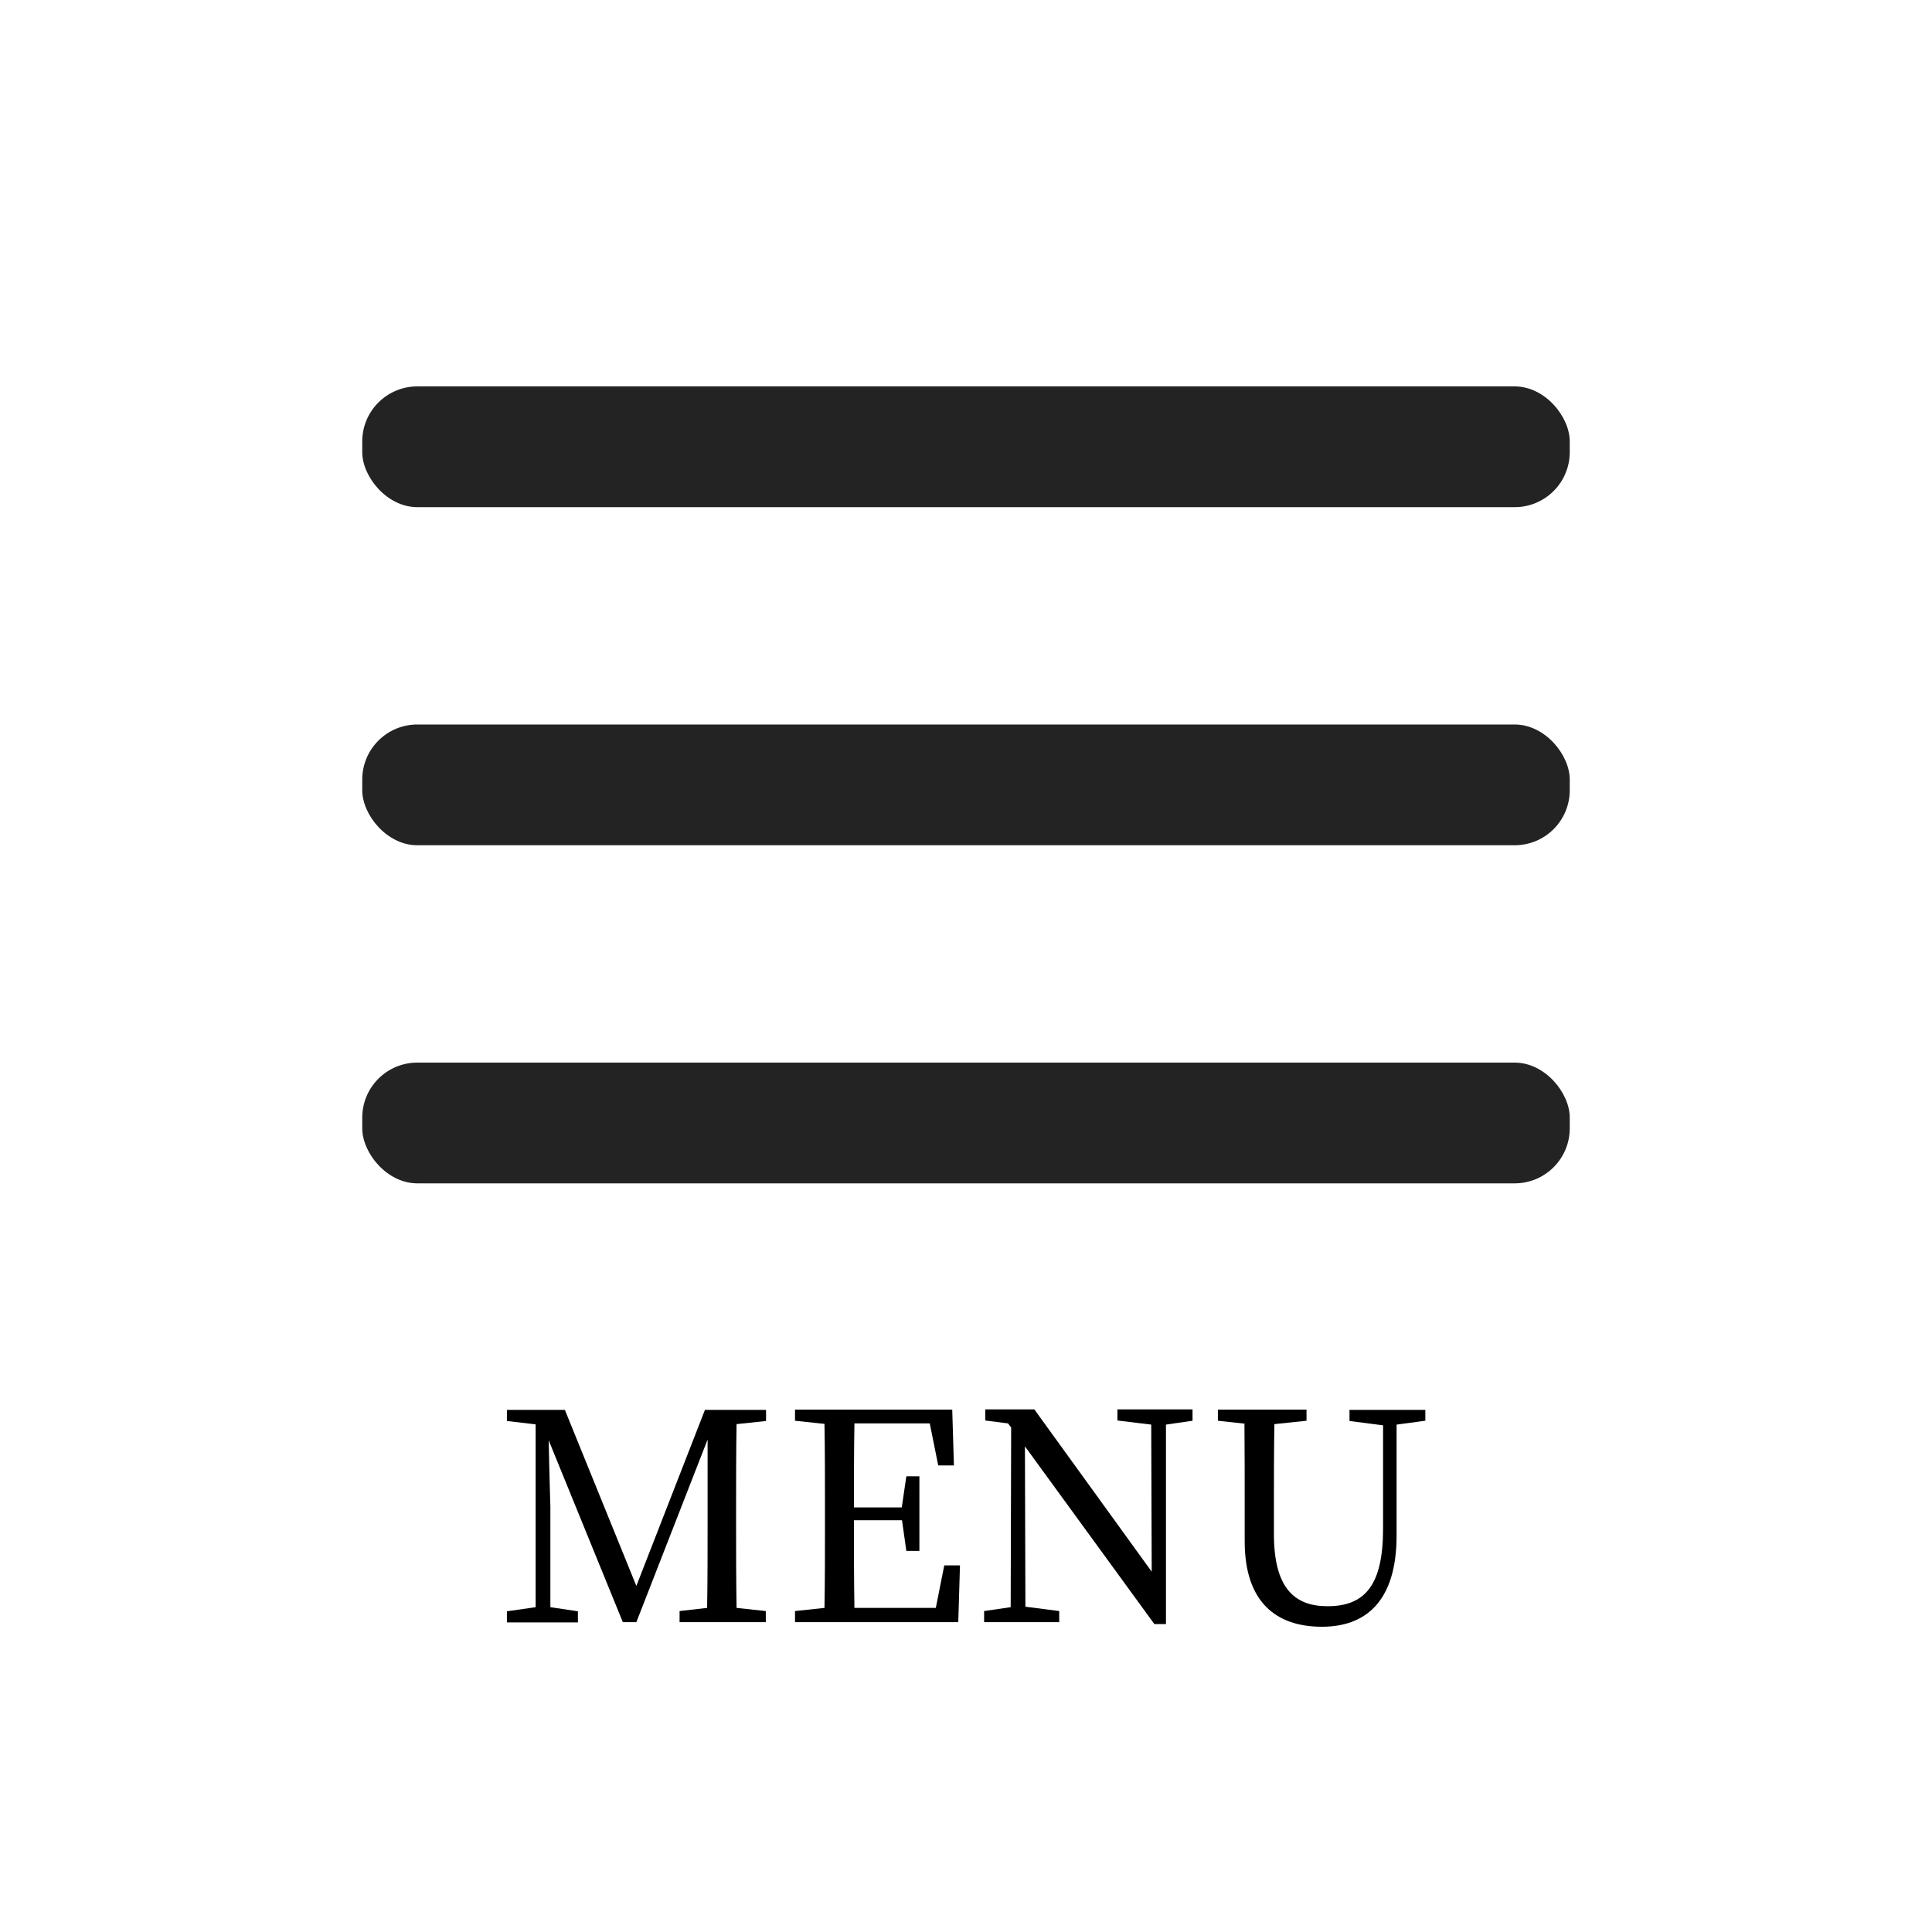
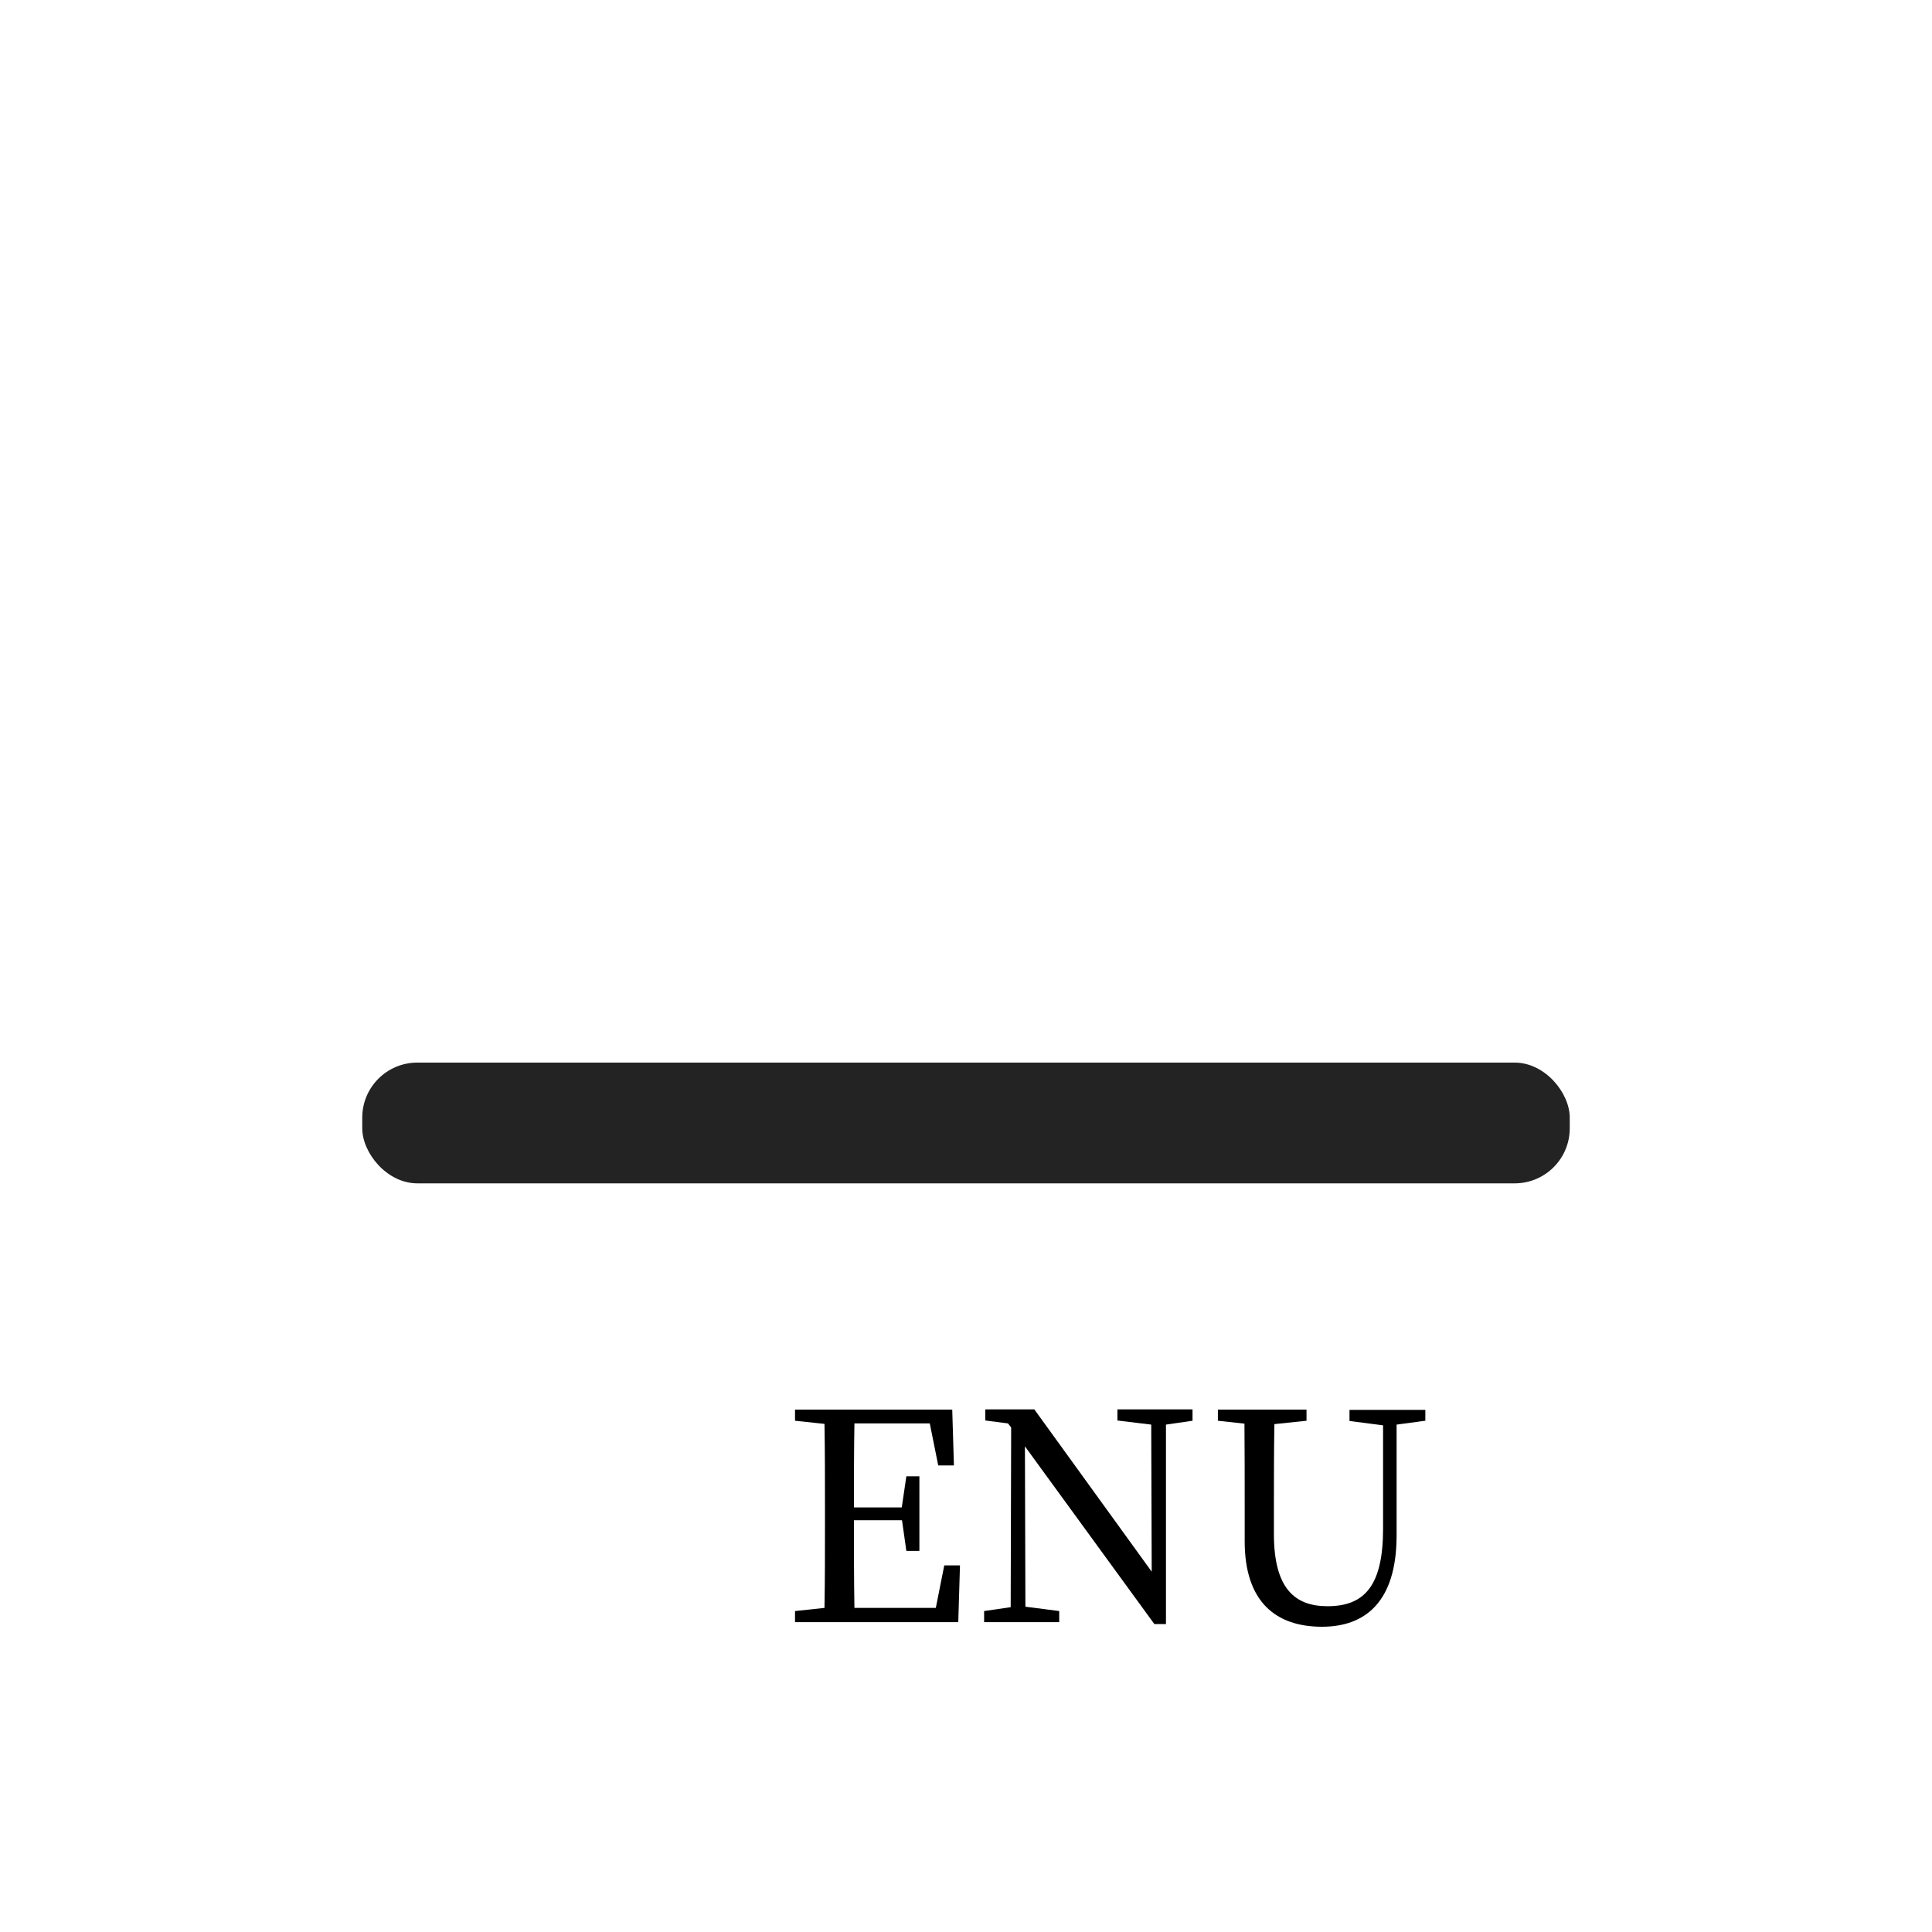
<svg xmlns="http://www.w3.org/2000/svg" id="_レイヤー_2" width="80" height="80" viewBox="0 0 80 80">
  <defs>
    <style>.cls-1{fill:none;}.cls-1,.cls-2,.cls-3{stroke-width:0px;}.cls-3{fill:#232323;}</style>
  </defs>
  <g id="_レイヤー_1-2">
-     <rect class="cls-1" width="80" height="80" />
-     <rect class="cls-3" x="15" y="16" width="50" height="5" rx="2.28" ry="2.28" />
-     <rect class="cls-3" x="15" y="30" width="50" height="5" rx="2.28" ry="2.28" />
    <rect class="cls-3" x="15" y="44" width="50" height="5" rx="2.28" ry="2.28" />
-     <path class="cls-2" d="m30.5,58.96c-.02,1.14-.02,2.31-.02,3.49v.65c0,1.15,0,2.31.02,3.48l1.21.13v.46h-3.57v-.46l1.14-.13c.02-1.14.02-2.29.02-3.44v-3.53s-2.95,7.56-2.95,7.56h-.56l-3.07-7.53c.02,1.15.07,2.69.07,2.75v4.16l1.14.17v.46h-2.94v-.46l1.19-.17v-7.57s-1.19-.14-1.19-.14v-.46h2.4l2.96,7.29,2.84-7.29h2.53v.46l-1.22.13Z" />
    <path class="cls-2" d="m39.75,64.83l-.07,2.34h-6.76v-.46l1.22-.13c.02-1.15.02-2.3.02-3.48v-.65c0-1.17,0-2.34-.02-3.49l-1.22-.13v-.46h6.51l.07,2.31h-.65l-.35-1.74h-3.12c-.02,1.14-.02,2.29-.02,3.48h1.98l.19-1.29h.54v3.09h-.54l-.18-1.27h-1.99c0,1.3,0,2.47.02,3.63h3.37l.35-1.76h.65Z" />
    <path class="cls-2" d="m49.38,58.83l-1.1.16v8.26h-.48l-5.36-7.36.02,6.64,1.4.18v.46h-3.11v-.46l1.1-.16.02-7.44-.13-.17-.94-.12v-.46h2.03l4.86,6.72-.02-6.09-1.4-.17v-.46h3.11v.46Z" />
    <path class="cls-2" d="m59.01,58.83l-1.18.16v4.62c-.01,2.7-1.28,3.75-3.09,3.75-1.91,0-3.2-1.03-3.2-3.54v-1.38c0-1.16,0-2.34-.01-3.49l-1.1-.12v-.46h3.67v.46l-1.33.14c-.02,1.14-.02,2.29-.02,3.47v1.08c0,2.25.86,2.99,2.22,2.99,1.54,0,2.3-.86,2.3-3.21v-4.28s-1.39-.18-1.39-.18v-.46h3.14v.46Z" />
  </g>
</svg>